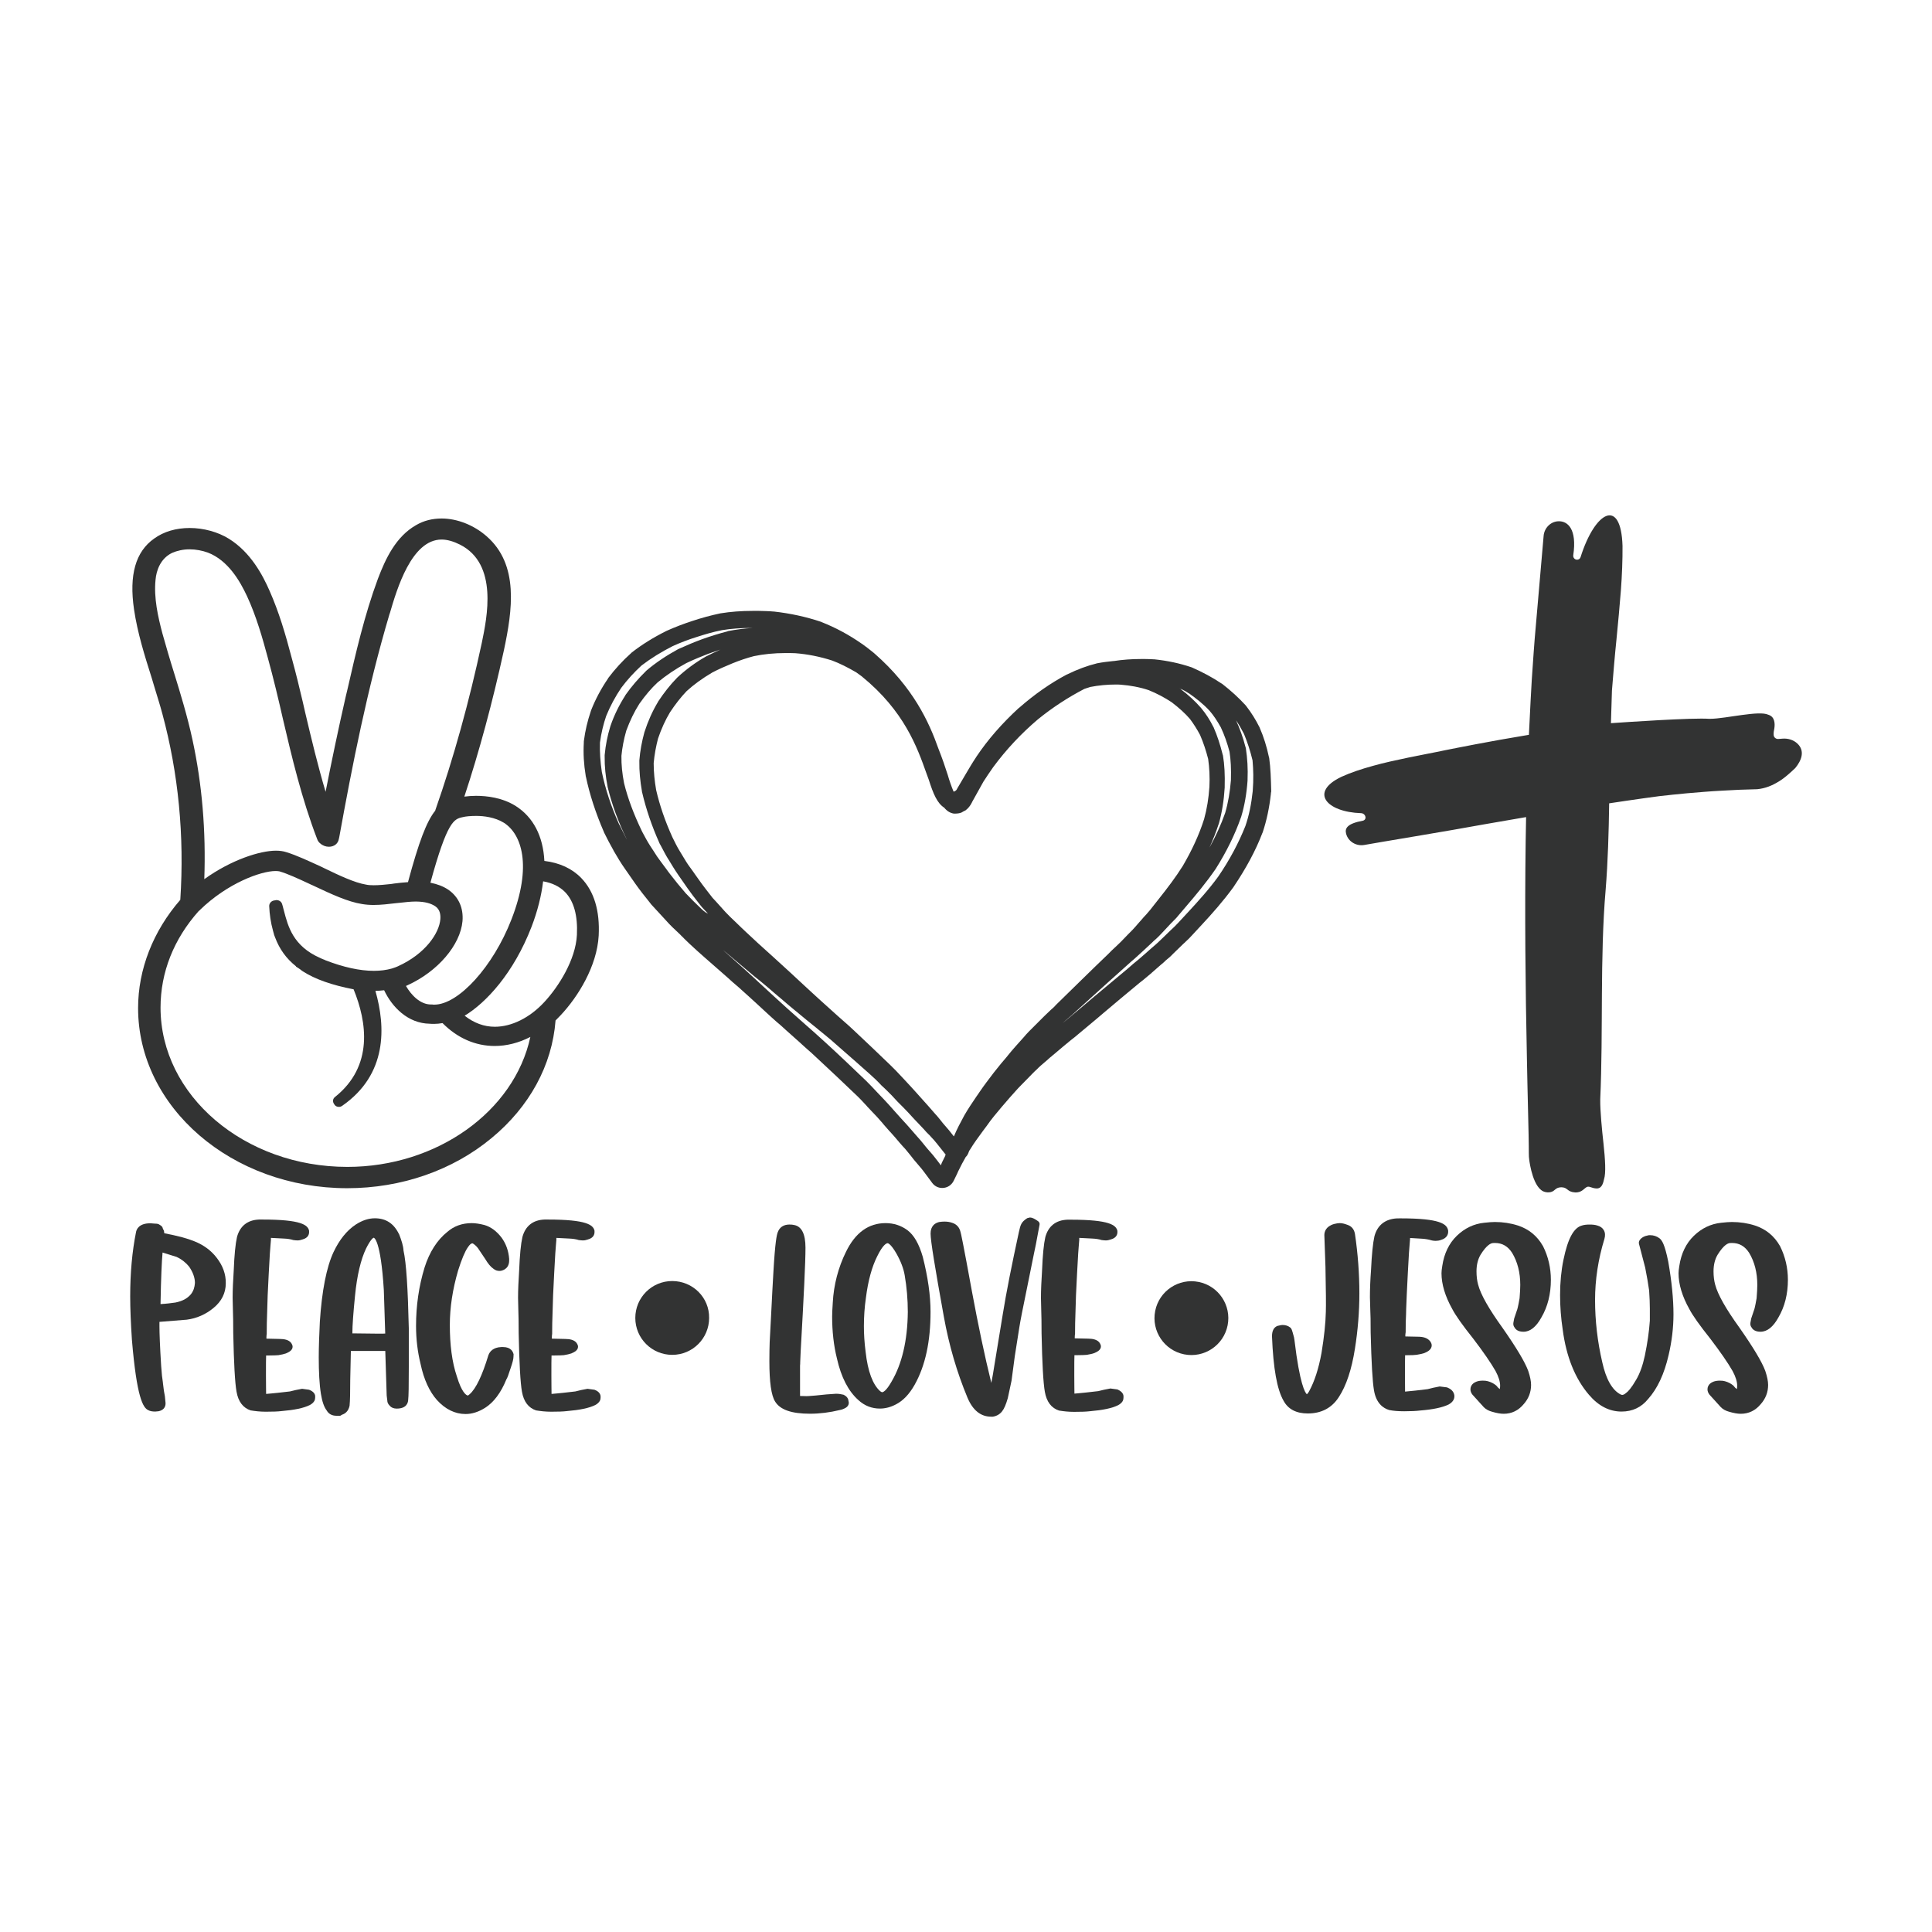
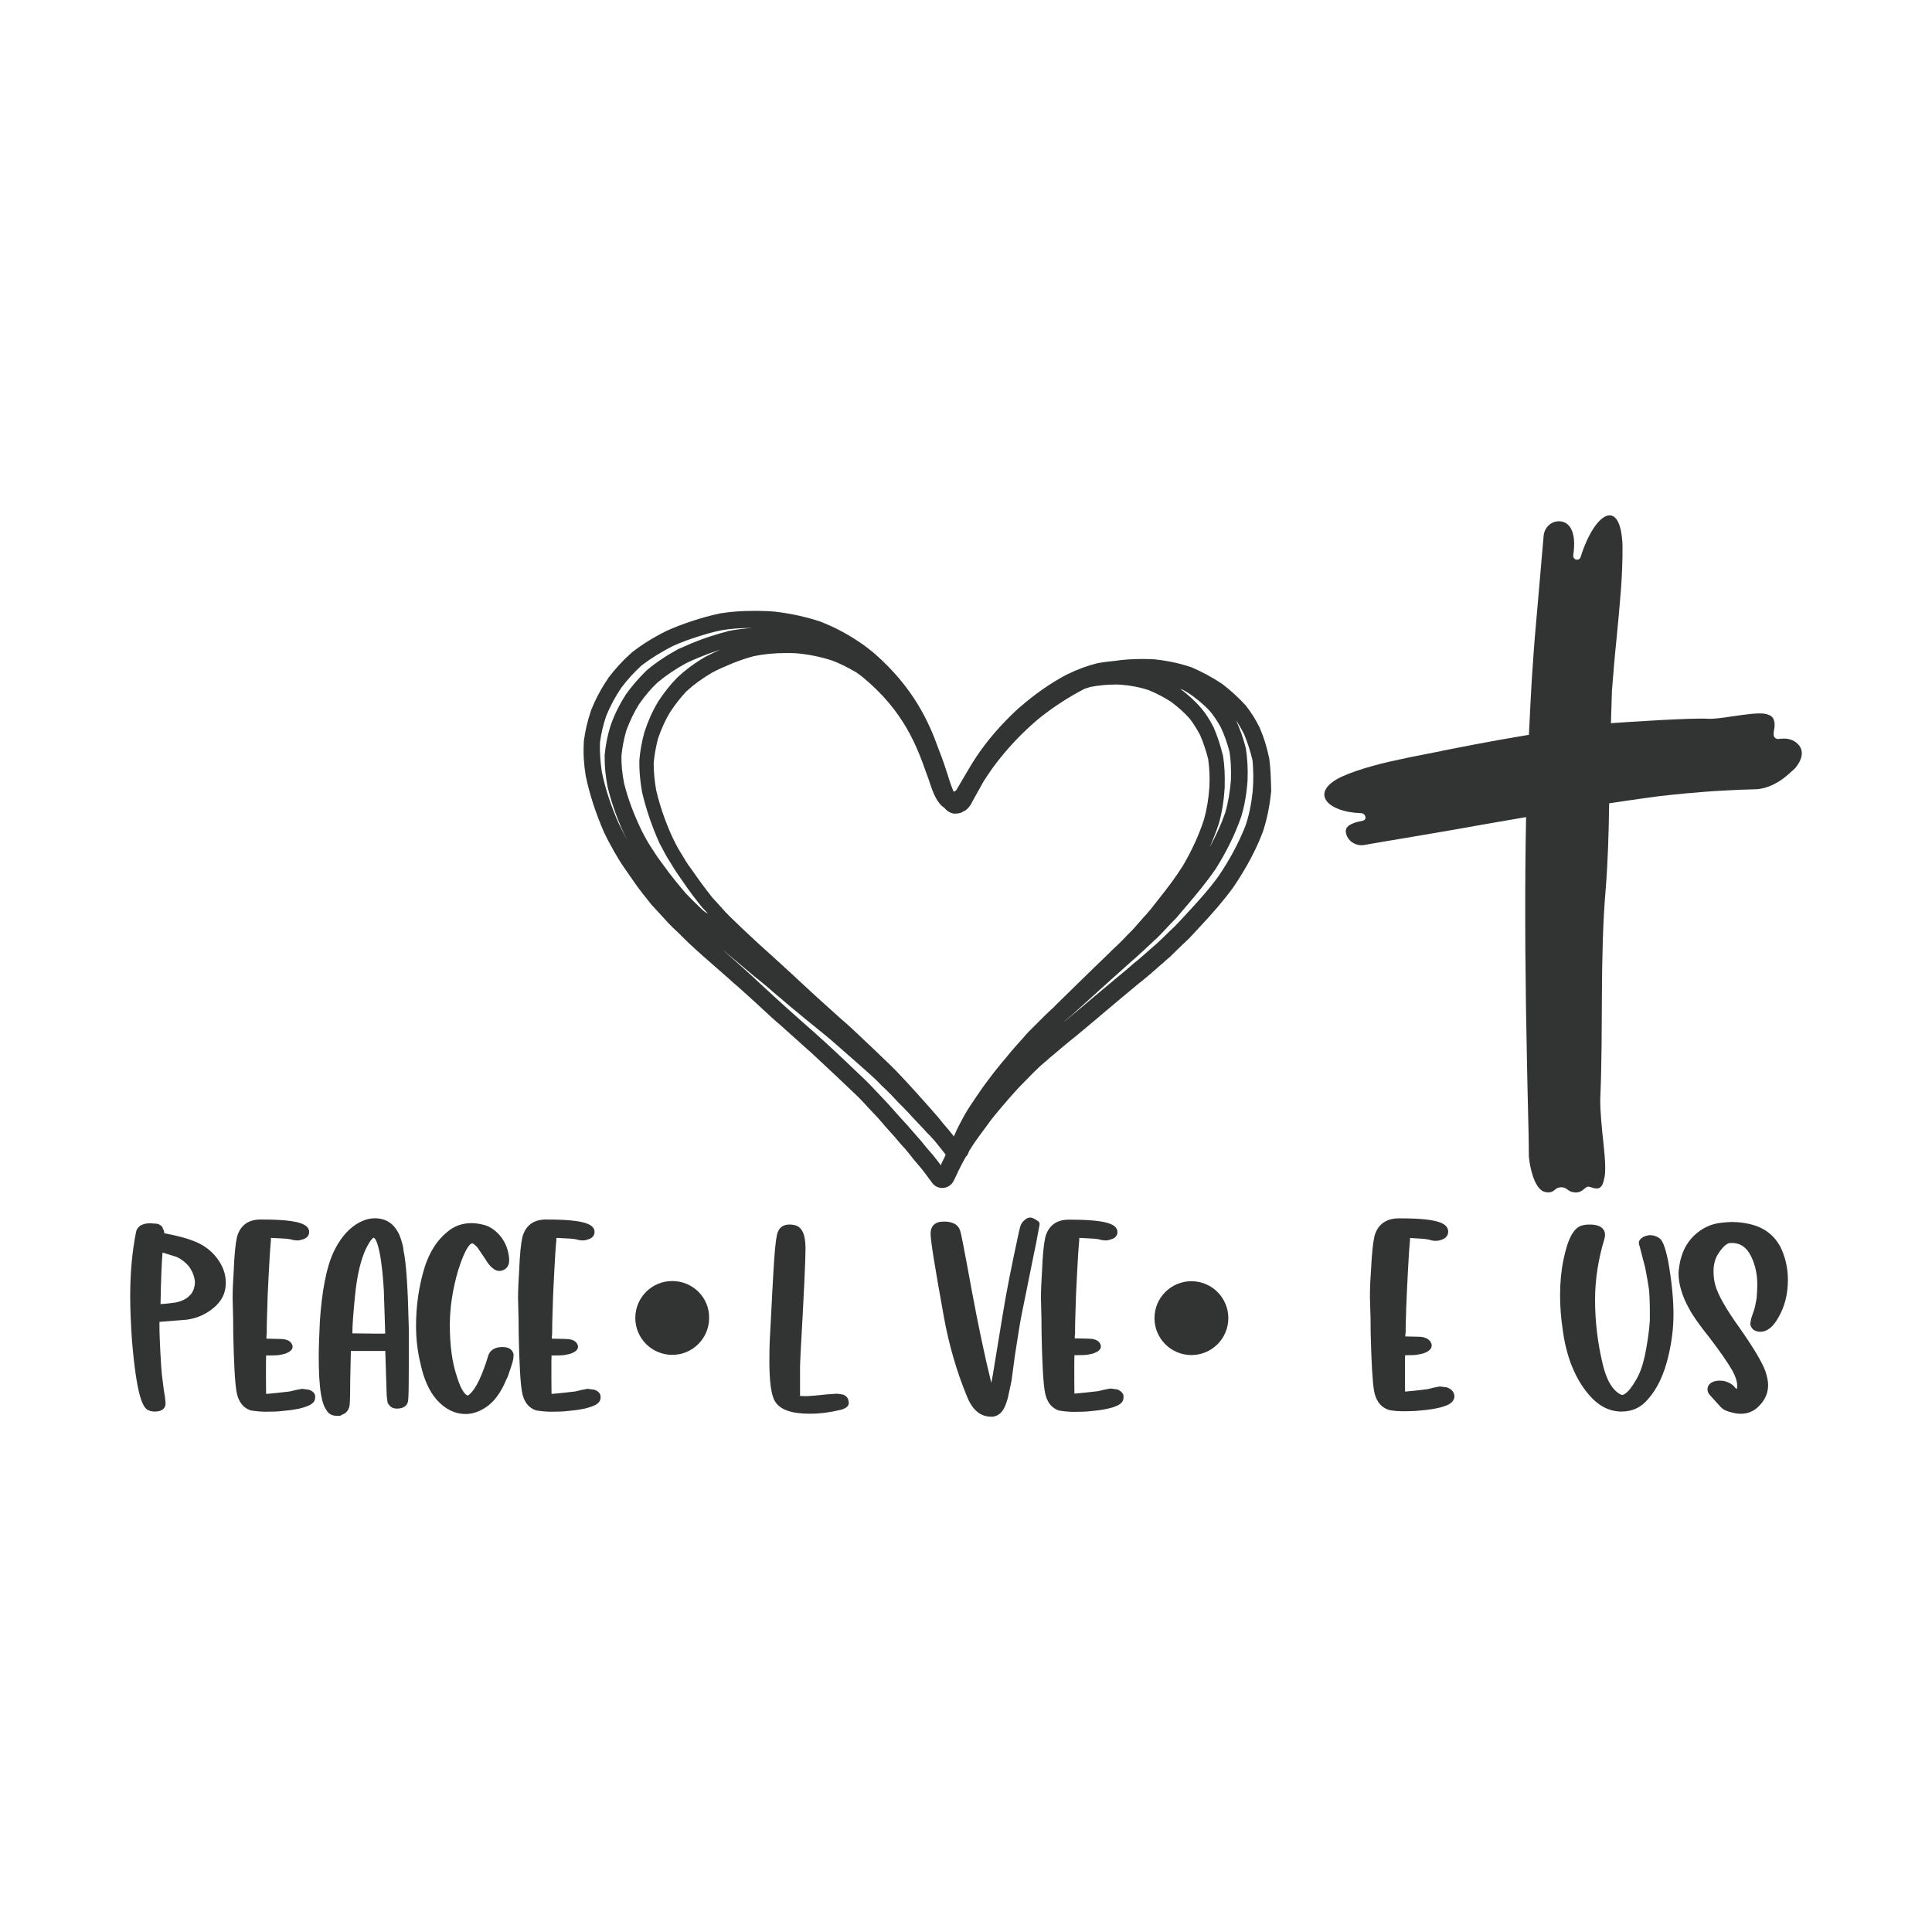
<svg xmlns="http://www.w3.org/2000/svg" version="1.1" id="Layer_1" x="0px" y="0px" viewBox="0 0 1133.86 1133.86" style="enable-background:new 0 0 1133.86 1133.86;" xml:space="preserve">
  <style type="text/css">
	.st0{fill:#323333;}
	.st1{fill:#505050;}
	.st2{fill:#CC698B;}
	.st3{fill:#3C8F87;}
	.st4{fill:#333232;}
	.st5{fill-rule:evenodd;clip-rule:evenodd;fill:#333333;}
	.st6{fill:#333333;}
</style>
  <g>
    <g>
      <path class="st0" d="M394.51,751.82c-11.97,0-21.66,9.69-21.66,21.66s9.69,21.66,21.66,21.66c11.97,0,21.66-9.69,21.66-21.66    C416.35,761.51,406.57,751.82,394.51,751.82z" />
      <ellipse transform="matrix(0.196 -0.981 0.981 0.196 -196.433 1307.37)" class="st0" cx="698.64" cy="773.41" rx="21.66" ry="21.66" />
      <path class="st0" d="M114.14,728.52c-3.93-1.64-9.69-3.2-17.73-4.75l-0.18-1.46l-0.64-1.19c-0.09-0.64-0.37-1.1-0.82-1.55    l-0.18-0.18l-1.28-0.82l-0.18-0.09c-0.64-0.27-1.28-0.37-2.47-0.37l-2.28-0.18h-0.18c-6.58,0-8.13,3.47-8.41,5.39    c-2.19,10.97-3.38,23.49-3.38,37.56c0,7.13,0.37,15.72,1.01,25.41c2.83,33.81,6.49,39.94,9.6,41.31c1.1,0.64,2.56,0.82,4.02,0.82    h0.09l1.92-0.18c2.65-0.55,4.11-2.19,4.11-4.57v-0.27l-0.37-3.75v-0.09c-0.37-1.74-0.82-4.48-1.19-8.04v-0.18    c-0.37-2.1-0.73-5.3-1.01-9.6c-0.73-11.61-1.01-19.47-1.01-23.21c0-1.1,0-2.1,0-2.74l15.99-1.28c5.76-0.73,11.24-3.11,15.81-6.95    c4.66-3.84,7.13-8.68,7.13-14.44c0.09-5.3-1.74-10.33-5.3-14.9C124.01,734,119.62,730.71,114.14,728.52z M112.03,759.59    c-2.19,2.56-5.03,4.02-9.05,4.84c-2.56,0.37-5.39,0.73-8.77,0.91c0.27-15.26,0.73-25.31,1.19-30.25l8.22,2.56    c3.11,1.46,5.57,3.47,7.4,5.76c2.19,3.2,3.38,6.49,3.38,9.5C114.23,755.48,113.59,757.58,112.03,759.59z" />
      <path class="st0" d="M181.58,815.7l-0.27-0.09l-4.02-0.55l-3.75,0.73l-3.38,0.82l-7.22,0.82c-3.02,0.27-5.21,0.55-6.76,0.64    c0-1.64-0.09-4.75-0.09-10.51c0-6.76,0-10.24,0.09-12.06c0.55,0,1.1,0,1.92,0c2.47,0,4.11-0.09,5.3-0.18    c1.83-0.27,3.2-0.64,4.39-1.01c1.92-0.82,3.93-1.92,3.93-3.93c0-1.28-0.91-2.28-1.19-2.65c-1.28-1.28-3.38-1.92-6.31-1.92    l-7.86-0.18v-0.55c0-0.91,0.09-1.74,0.18-2.28v-0.27v-0.18c0-4.39,0.09-7.68,0.18-9.96c0-1.1,0.09-4.02,0.37-12.15l0.64-12.98    l0.64-11.42c0.27-4.11,0.55-6.85,0.64-8.13v-0.09v-1.1h0.37l7.22,0.37c2.1,0.09,4.02,0.37,5.67,0.91h0.09h0.09    c0.73,0.09,1.46,0.18,2.1,0.18c1.01,0,1.92-0.18,2.92-0.55c3.47-0.91,3.93-3.11,3.93-4.3v-0.64v-0.18    c-0.73-3.38-4.57-6.58-27.23-6.58c-0.73,0-1.28,0-2.19,0c-6.76,0.27-11.15,3.84-12.89,10.24c-0.91,4.02-1.55,10.51-1.92,19.74    c-0.37,5.76-0.64,11.15-0.64,15.99l0.18,7.68c0.09,2.1,0.18,6.58,0.18,13.07c0.37,17.91,1.01,29.15,1.92,34.27    c1.01,5.85,3.84,9.6,8.41,11.06h0.09h0.09c2.28,0.37,5.21,0.73,8.59,0.73c3.84,0,6.95-0.09,9.23-0.37    c7.59-0.64,12.98-1.74,16.63-3.56c2.65-1.46,3.11-3.11,3.11-4.3v-0.37C185.14,818.62,184.41,816.8,181.58,815.7z" />
      <path class="st0" d="M234.22,724.31l-0.09-0.09c-3.02-6.21-7.68-9.23-14.16-9.23c-3.56,0-7.31,1.19-11.15,3.66    c-5.39,3.56-9.69,9.05-13.07,16.18c-4.11,8.77-6.85,22.66-8.04,40.94c-0.37,7.77-0.64,14.8-0.64,20.84    c0,8.5,0.37,15.81,1.28,21.48c0.73,4.48,1.83,7.68,3.38,9.69c1.19,2.1,3.2,3.11,5.67,3.11h1.74h0.55l1.1-0.64    c1.64-0.55,3.66-1.83,4.39-5.3v-0.18c0.27-2.74,0.37-7.59,0.37-14.9l0.37-17.09v0.09h20.2l0.82,26.14l0.37,3.02    c0,0.82,0.27,1.83,1.46,3.02c0.82,1.01,2.28,1.64,4.02,1.64c5.85,0,6.67-3.47,6.76-5.03c0.27-2.19,0.37-8.41,0.37-19.28V779.6    c-0.55-23.39-1.46-38.38-3.11-45.69C236.69,731.26,235.68,728.06,234.22,724.31z M222.52,782.71c-3.56,0-8.77-0.09-15.72-0.18    c0-4.57,0.55-11.97,1.55-22.02c1.19-12.25,3.47-21.48,6.49-27.78c2.47-4.93,3.93-6.21,4.48-6.31c0.09,0,0.09,0,0.09,0    s4.02,0.82,5.85,30.71l0.82,25.5C225.35,782.71,224.26,782.71,222.52,782.71z" />
      <path class="st0" d="M295.26,790.57h-1.1c-4.75,0.18-6.67,2.65-7.4,4.48l-0.09,0.18c-3.66,12.06-7.31,19.74-11.06,23.03    c-0.55,0.55-0.91,0.73-1.19,0.73c-0.91-0.27-3.47-1.83-6.31-11.24c-2.83-8.32-4.11-18.55-4.11-30.16    c0-10.33,1.65-20.93,4.84-31.89c2.1-6.67,4.02-11.24,5.76-13.71c1.1-1.64,1.92-2.28,2.56-2.28h0.27c1.01,0.64,2.1,1.55,3.02,2.74    l4.3,6.4c1.64,2.74,3.2,4.66,4.84,5.76c1.1,0.91,2.28,1.28,3.56,1.28c0.91,0,1.92-0.27,3.02-0.91c1.19-0.73,2.65-2.19,2.65-5.21    v-0.91v-0.09c-0.37-4.66-1.83-8.77-4.39-12.34c-2.92-3.84-6.31-6.4-10.14-7.49c-2.83-0.73-5.3-1.1-7.49-1.1    c-5.57,0-10.42,1.74-14.35,5.21c-5.85,4.66-10.42,11.79-13.25,20.74c-3.38,10.97-5.03,22.57-5.03,34.36    c0,7.77,0.91,15.26,2.65,22.3c1.92,9.14,5.21,16.27,9.69,21.29c4.84,5.3,10.51,8.13,16.72,8.13c3.75,0,7.59-1.19,11.51-3.66    c5.03-3.2,9.23-8.77,12.43-16.63c0.55-0.82,1.19-2.47,2.56-6.76c1.1-3.2,1.64-5.3,1.64-6.76v-0.73l0.09-0.27    C301.11,793.22,299.83,790.57,295.26,790.57z" />
      <path class="st0" d="M349.09,815.7l-0.27-0.09l-4.02-0.55l-3.75,0.73l-3.38,0.82l-7.22,0.82c-3.02,0.27-5.21,0.55-6.76,0.64    c0-1.64-0.09-4.75-0.09-10.51c0-6.58,0-10.24,0.09-12.06c0.55,0,1.1,0,1.92,0c2.47,0,4.11-0.09,5.3-0.18    c1.83-0.27,3.2-0.64,4.39-1.01c1.92-0.82,3.93-1.92,3.93-3.93c0-1.28-0.91-2.28-1.19-2.65c-1.28-1.28-3.38-1.92-6.31-1.92    l-7.86-0.18v-0.55c0-0.91,0.09-1.74,0.18-2.28v-0.27v-0.18c0-4.39,0.09-7.68,0.18-9.96c0-1.1,0.09-4.02,0.37-12.15l0.64-12.98    l0.64-11.42c0.27-4.11,0.55-6.85,0.64-8.13v-0.09v-1.1h0.37l7.22,0.37c2.1,0.09,4.02,0.37,5.67,0.91h0.09h0.09    c0.73,0.09,1.46,0.18,2.1,0.18c1.01,0,1.92-0.18,2.92-0.55c3.47-0.91,3.93-3.11,3.93-4.3v-0.64v-0.18    c-0.73-3.38-4.57-6.58-27.23-6.58c-0.73,0-1.28,0-2.19,0c-6.76,0.27-11.15,3.84-12.89,10.24c-0.91,4.02-1.55,10.51-1.92,19.74    c-0.37,5.76-0.64,11.15-0.64,15.99l0.18,7.68c0.09,2.19,0.18,6.58,0.18,13.07c0.37,17.91,1.01,29.15,1.92,34.27    c1.01,5.85,3.84,9.6,8.41,11.06h0.09h0.09c2.28,0.37,5.21,0.73,8.59,0.73c3.84,0,6.95-0.09,9.23-0.37    c7.59-0.64,12.98-1.74,16.63-3.56c2.65-1.46,3.11-3.11,3.11-4.3v-0.37C352.56,818.62,351.92,816.8,349.09,815.7z" />
      <path class="st0" d="M495.4,818.72l-0.18-0.09l-0.18-0.09c-1.28-0.27-2.65-0.55-3.75-0.55h-0.91l-5.3,0.37l-6.31,0.64    c-4.02,0.37-5.21,0.37-5.48,0.37l-3.75-0.09v-17.91c0.09-0.55,0.09-1.1,0.09-1.83c0.09-1.28,0.18-3.47,0.27-6.31    c1.83-32.35,2.83-52.27,2.83-60.96c0-8.13-2.28-12.52-6.67-13.34c-0.73-0.18-1.64-0.27-2.74-0.27c-3.38,0-5.76,1.55-6.85,4.48    c-0.64,1.64-1.55,5.76-2.56,23.3l-0.64,11.42c-0.55,10.33-1.01,20.38-1.55,29.79c-0.09,2.65-0.18,6.4-0.18,11.15    c0,12.34,1.1,20.2,3.38,23.76c2.92,4.75,9.5,7.13,20.47,7.13c5.67,0,11.61-0.73,17.55-2.19c1.1-0.18,2.28-0.64,3.38-1.28    c1.55-0.91,2.19-2.47,1.64-4.02C497.87,820.73,496.86,819.45,495.4,818.72z" />
-       <path class="st0" d="M532.51,721.94c-3.75-2.74-8.04-4.11-12.79-4.11c-9.96,0-17.73,5.57-23.21,16.82    c-4.57,9.23-7.22,19.47-7.77,29.88c-0.27,3.75-0.37,6.58-0.37,8.22c0,8.59,0.91,16.91,2.83,24.58    c2.47,10.97,6.67,19.1,12.52,24.31c3.75,3.47,8.04,5.03,12.7,5.03c3.11,0,6.31-0.82,9.41-2.47c4.11-2.1,7.77-5.85,10.97-11.51    c6.31-11.24,9.32-25.5,9.32-42.77c0-9.6-1.55-20.47-4.57-32.35C539.36,730.07,536.43,724.86,532.51,721.94z M523.28,810.76    c-3.2,5.67-5.03,6.31-5.57,6.31c0,0-0.37,0-1.19-0.64c-4.3-3.84-7.22-11.51-8.5-23.03c-0.73-5.57-1.01-10.69-1.01-15.08    c0-5.48,0.37-11.15,1.19-16.72c1.28-10.14,3.56-18.19,6.58-24.22c3.38-6.95,5.48-7.77,6.21-7.77c0,0,1.64,0.09,5.03,5.94    c2.65,4.66,4.3,9.05,4.93,12.89c1.19,6.85,1.83,14.16,1.83,21.57C532.6,786.82,529.31,800.53,523.28,810.76z" />
      <path class="st0" d="M609.27,716.73c-1.92-1.37-3.47-2.19-4.66-2.19h-0.27l-1.46,0.37l-0.27,0.18c-1.46,0.91-2.65,2.1-3.2,3.2    c-0.55,1.01-1.01,2.65-1.46,4.84c-4.11,19.01-7.4,35.37-9.5,48.53l-5.39,32.81c-0.37,2.74-0.91,4.93-1.28,7.13    c-4.02-16.27-7.77-34.36-11.33-53.46c-5.39-29.52-6.49-34.36-6.76-35.18c-0.64-2.65-2.28-4.48-4.84-5.3    c-1.55-0.55-3.02-0.73-4.57-0.73c-1.01,0-1.83,0.09-2.56,0.18c-0.55,0-0.82,0.18-1.19,0.27c-1.74,0.55-4.39,2.1-4.39,6.58    c0,4.39,2.65,20.29,7.77,48.71c3.02,16.82,7.68,32.72,13.89,47.61c3.11,7.4,7.77,11.15,13.89,11.15c0.18,0,0.55,0,0.82,0h0.09    h0.09c2.28-0.37,4.11-1.46,5.39-3.11c1.19-1.46,2.28-3.93,3.38-7.77c0.37-1.74,1.1-4.93,2.19-10.24l1.92-14.44l2.65-16.82    c0.55-3.66,2.19-11.88,4.75-24.31c4.02-20.2,4.84-23.67,4.93-24.22l2.19-11.7C610.28,718.01,609.91,717.18,609.27,716.73z" />
      <path class="st0" d="M655.97,815.52l-0.27-0.09l-4.02-0.55l-3.75,0.73l-3.38,0.82l-7.22,0.82c-3.02,0.27-5.21,0.55-6.76,0.64    c0-1.64-0.09-4.75-0.09-10.51c0-6.76,0-10.24,0.09-12.06c0.55,0,1.1,0,1.92,0c2.47,0,4.11-0.09,5.3-0.18    c1.83-0.27,3.2-0.64,4.39-1.01c1.92-0.82,3.93-1.92,3.93-3.93c0-1.28-0.91-2.28-1.19-2.65c-1.28-1.28-3.38-1.92-6.31-1.92    l-7.86-0.18v-0.46c0-0.91,0.09-1.74,0.18-2.28v-0.18v-0.18c0-4.39,0.09-7.68,0.18-9.96c0-1.1,0.09-4.02,0.37-12.15l0.64-12.98    l0.64-11.42c0.27-4.11,0.55-6.85,0.64-8.13v-0.09v-1.1h0.37l7.22,0.37c2.1,0.09,4.02,0.37,5.67,0.91h0.09h0.09    c0.73,0.09,1.46,0.18,2.1,0.18c1.01,0,1.92-0.18,2.92-0.55c3.47-0.91,3.93-3.11,3.93-4.3v-0.64v-0.09    c-0.73-3.38-4.57-6.58-27.23-6.58c-0.73,0-1.28,0-2.19,0c-6.76,0.27-11.15,3.84-12.89,10.24c-0.91,4.02-1.55,10.51-1.92,19.74    c-0.37,5.76-0.64,11.15-0.64,15.99l0.18,7.68c0.09,2.1,0.18,6.58,0.18,13.07c0.37,17.91,1.01,29.15,1.92,34.27    c1.01,5.85,3.84,9.6,8.41,11.06h0.09h0.09c2.28,0.37,5.21,0.73,8.59,0.73c3.84,0,6.95-0.09,9.23-0.37    c7.59-0.64,12.98-1.74,16.63-3.56c2.65-1.46,3.11-3.11,3.11-4.3v-0.37C659.53,818.53,658.8,816.8,655.97,815.52z" />
-       <path class="st0" d="M795.15,723.94c-0.47-2.55-2.01-4.35-4.36-5.1c-1.74-0.68-3.23-1.01-4.57-1.01c-0.82,0-1.85,0.16-3.25,0.51    l-0.11,0.03c-4.89,1.44-5.62,4.69-5.62,6.5l0.65,18.55c0.28,13.77,0.36,22.69,0.22,26.55c-0.14,6.58-1,14.7-2.54,24.08    c-1.66,9.13-4.09,16.66-7.24,22.41c-0.66,1.22-1.15,1.65-1.36,1.8c-0.98-0.85-4.15-5.6-7.27-31.78l-0.25-1.54l-0.03-0.12    c-1.21-4.59-1.41-4.94-1.98-5.52l-0.12-0.12l-0.13-0.11c-1.21-0.97-2.73-1.46-4.5-1.46c-0.48,0-1.09,0.08-2.81,0.51l-0.29,0.07    l-0.27,0.14c-1.86,0.93-2.8,2.91-2.8,5.89l0,0.11c0.74,18.8,2.96,31.16,6.8,37.78c2.66,4.93,7.44,7.43,14.22,7.43    c7.98,0,14.11-3.25,18.2-9.62c4.35-6.61,7.53-16.16,9.45-28.38c1.73-10.85,2.61-21.77,2.61-32.47c0-11.55-0.88-23.33-2.61-35.02    L795.15,723.94z" />
      <path class="st0" d="M849.49,814.35l-0.33-0.13l-4.24-0.53l-3.73,0.75l-3.33,0.83l-7.13,0.84c-2.92,0.33-4.85,0.51-6.12,0.6    c-0.04-1.73-0.07-4.72-0.07-9.91c0-6.11,0.04-9.53,0.09-11.44c0.41-0.01,0.89-0.01,1.47-0.01c2.46,0,4.21-0.08,5.39-0.25    c1.89-0.31,3.3-0.63,4.3-0.96l0.09-0.03l0.09-0.04c1.28-0.53,4.27-1.78,4.27-4.47c0-1.56-1.09-2.66-1.45-3.01    c-1.41-1.41-3.59-2.09-6.61-2.09c0,0-7.43-0.16-7.43-0.16v0c0-1.13,0.09-1.79,0.16-2.15l0.05-0.27v-0.27    c0-4.37,0.07-7.64,0.21-9.71l0.01-0.09v-0.09c0-1.08,0.07-4.06,0.43-12.12l0.64-12.88l0.64-11.36c0.28-4.1,0.5-6.81,0.63-8.06    l0.02-0.15v-0.63l6.98,0.42c2.06,0.13,3.95,0.45,5.6,0.96l0.13,0.04l0.13,0.03c0.75,0.15,1.48,0.23,2.19,0.23    c1.07,0,2.1-0.17,3.06-0.52c3.85-1.1,4.27-3.69,4.27-4.76v-0.73l-0.06-0.29c-0.78-3.58-4.67-6.9-27.68-6.9    c-0.69,0-1.4,0-2.12,0.01l-0.12,0c-6.93,0.35-11.52,3.95-13.26,10.41l-0.03,0.12c-0.9,4.06-1.56,10.55-1.99,19.74    c-0.43,5.77-0.65,11.12-0.65,15.98l0.22,7.63c0.14,2.12,0.21,6.47,0.21,13c0.44,17.94,1.08,29.11,1.97,34.15    c1.3,7.6,5.49,10.4,8.78,11.4l0.13,0.04l0.13,0.03c2.35,0.47,5.2,0.7,8.71,0.7c3.86,0,6.91-0.15,9.31-0.44    c7.54-0.61,12.97-1.74,16.6-3.48l0.15-0.07c2.77-1.53,3.35-3.44,3.35-4.76v-0.41l-0.03-0.19    C853.34,817.47,852.47,815.55,849.49,814.35z" />
-       <path class="st0" d="M905.51,731.25c-3.35-5.89-8.28-9.93-14.66-12.01c-4.27-1.37-8.82-2.07-13.52-2.07    c-1.55,0-3.61,0.15-6.31,0.45c-6.04,0.63-11.43,3.2-16.02,7.63c-4.58,4.43-7.46,10.38-8.54,17.64c-0.32,1.87-0.47,3.29-0.47,4.33    c0,6.47,2.14,13.58,6.33,21.04c1.96,3.77,5.99,9.47,12.3,17.39c5.91,7.74,10.33,14.15,13.1,18.99c1.78,3.31,2.68,6.2,2.68,8.59    c0,0.7-0.06,1.37-0.19,2.01c-0.6-0.38-1.19-0.96-1.76-1.72l-0.18-0.24l-0.23-0.2c-1.3-1.11-2.94-1.94-4.87-2.48    c-0.72-0.22-1.65-0.33-2.93-0.33c-1.51,0-2.76,0.21-3.76,0.6c-3.16,1.18-3.5,3.54-3.5,4.5c0,0.9,0.28,2.26,1.61,3.61l6.19,6.83    l0.09,0.1c1.2,1.2,2.84,2.09,4.82,2.62c2.71,0.8,4.93,1.19,6.8,1.19c4.7,0,8.65-1.91,11.76-5.69c2.86-3.22,4.31-7,4.31-11.24    c0-2.17-0.54-4.85-1.65-8.18l-0.03-0.09c-1.96-5.28-6.92-13.57-15.18-25.38c-7.93-10.99-12.71-19.44-14.2-25.15    c-0.65-2.32-0.97-4.97-0.97-7.86c0-3.78,0.81-7.08,2.38-9.73c3.64-5.86,6.11-6.82,7.33-6.88c0.38-0.03,0.76-0.04,1.13-0.04    c4.28,0,7.59,1.92,10.08,5.82c3.17,5.27,4.77,11.6,4.77,18.8c0,1.89-0.14,4.52-0.41,7.82c-0.91,5.26-1.37,6.65-1.52,7.01    l-0.05,0.11l-1.6,4.78l-0.03,0.17c-0.48,2.41-0.48,2.62-0.48,2.91c0,0.85,0.26,1.54,0.67,2.06c0.64,1.23,2.07,2.62,5.3,2.62    c3.93,0,7.49-2.87,10.54-8.45c3.67-6.27,5.54-13.69,5.54-22.03c0-6.99-1.54-13.62-4.59-19.72L905.51,731.25z" />
      <path class="st0" d="M973.95,726.75c-1.63-1.22-3.48-1.84-5.51-1.84h-0.66l-0.23,0.04c-2.49,0.42-4.27,1.4-5.27,2.91    c-0.43,0.65-0.57,1.46-0.37,2.21l1.07,4.08l2.56,9.81c0.97,4.89,1.75,9.41,2.31,13.43c0.28,4.19,0.42,7.79,0.42,10.69v7    c-0.42,6.27-1.42,13.2-2.95,20.59c-1.22,5.7-2.92,10.41-5.06,14.04c-2.94,5.07-4.81,7-5.86,7.72l-0.14,0.1l-0.12,0.11    c-0.74,0.66-1.44,0.99-2.15,1.02c-0.1-0.02-0.34-0.08-0.79-0.23c-4.98-2.52-8.63-8.88-10.85-18.94    c-2.81-12.06-4.23-24.36-4.23-36.58c0-11.86,1.84-23.89,5.48-35.78c0.59-2,0.47-3.74-0.35-5.17c-0.78-1.35-2.08-2.28-3.88-2.75    c-1.14-0.36-2.58-0.54-4.42-0.54c-1.82,0-3.27,0.17-4.4,0.53c-4.92,1.23-8.41,7.64-10.97,20.14c-1.32,6.32-1.99,13.31-1.99,20.77    c0,6.71,0.52,13.5,1.53,20.13c2.07,15.95,7.27,28.88,15.47,38.41c5.54,6.49,11.95,9.78,19.07,9.78c6.41,0,11.67-2.5,15.64-7.42    c5.42-6.05,9.45-14.69,11.97-25.66c1.9-8.06,2.87-16.16,2.87-24.07c0-8.85-1.03-19.21-3.07-30.87    C977.01,730.31,975.41,727.89,973.95,726.75z" />
      <path class="st0" d="M1044.7,731.38l-0.07-0.13c-3.35-5.89-8.28-9.93-14.66-12.01c-4.27-1.37-8.82-2.07-13.52-2.07    c-1.55,0-3.61,0.15-6.31,0.45c-6.04,0.63-11.43,3.2-16.02,7.63c-4.58,4.43-7.46,10.38-8.54,17.64c-0.32,1.87-0.47,3.29-0.47,4.33    c0,6.47,2.14,13.58,6.33,21.04c1.96,3.77,5.99,9.47,12.3,17.39c5.91,7.74,10.33,14.15,13.1,18.99c1.78,3.31,2.68,6.2,2.68,8.59    c0,0.7-0.06,1.37-0.19,2.01c-0.6-0.38-1.19-0.96-1.76-1.72l-0.18-0.24l-0.23-0.2c-1.3-1.11-2.94-1.94-4.87-2.48    c-0.72-0.22-1.65-0.33-2.93-0.33c-1.51,0-2.76,0.21-3.76,0.6c-3.16,1.18-3.5,3.54-3.5,4.5c0,0.9,0.28,2.26,1.61,3.61l6.19,6.83    l0.09,0.1c1.2,1.2,2.84,2.09,4.82,2.62c2.71,0.8,4.93,1.19,6.8,1.19c4.7,0,8.65-1.91,11.76-5.69c2.86-3.22,4.31-7,4.31-11.24    c0-2.17-0.54-4.85-1.65-8.18l-0.03-0.09c-1.96-5.28-6.92-13.57-15.18-25.38c-7.93-10.99-12.71-19.44-14.2-25.15    c-0.65-2.32-0.98-4.97-0.98-7.86c0-3.78,0.81-7.08,2.38-9.73c3.64-5.86,6.11-6.82,7.33-6.88c0.38-0.03,0.76-0.04,1.13-0.04    c4.28,0,7.59,1.92,10.08,5.82c3.17,5.28,4.77,11.6,4.77,18.8c0,1.88-0.14,4.52-0.41,7.82c-0.91,5.26-1.36,6.65-1.52,7.01    l-0.05,0.1l-1.6,4.78l-0.03,0.17c-0.48,2.41-0.48,2.62-0.48,2.91c0,0.85,0.26,1.54,0.67,2.06c0.64,1.23,2.07,2.62,5.3,2.62    c3.93,0,7.49-2.87,10.54-8.45c3.67-6.27,5.54-13.68,5.54-22.03C1049.29,744.11,1047.74,737.47,1044.7,731.38z" />
    </g>
    <g>
-       <path class="st0" d="M319.48,505.26c-0.73-14.62-6.58-25.68-16.72-32.17c-7.95-5.03-17.09-6.03-23.4-6.03    c-2.38,0-4.66,0.18-6.85,0.46c8.77-26.5,16.54-55.38,23.21-85.81c5.03-23.67,8.96-50.35-10.14-66.99    c-7.4-6.49-17.18-10.42-26.41-10.42c-5.48,0-10.51,1.28-14.9,3.84c-11.97,6.76-18,19.74-22.48,31.53    c-7.86,21.2-12.98,43.5-17.91,65.07l-1.01,4.2c-4.3,18.83-8.22,37.65-11.79,55.75c-4.48-15.08-8.22-30.61-11.97-46.52l-1.46-6.4    c-1.92-8.22-4.02-16.82-6.31-25.13c-3.93-14.99-7.68-27.51-13.07-39.75c-4.11-9.41-11.15-22.76-23.94-30.71    c-6.49-4.02-14.9-6.31-23.03-6.31c-7.95,0-15.17,2.1-20.84,6.21c-10.88,7.68-14.8,21.29-11.79,41.67    c2.01,13.62,6.21,27.05,10.33,40.03c0,0,1.19,3.93,1.64,5.48c1.55,5.21,3.29,10.51,4.66,15.72    c9.41,34.82,12.98,71.56,10.51,109.12c-15.99,18.37-24.77,40.85-24.77,63.51c0,58.21,55.01,105.73,122.73,105.73    c31.71,0,61.78-10.42,84.62-29.34c22.3-18.37,35.64-42.77,37.65-69.09c1.1-1.1,2.1-2.1,3.02-3.11    c10.14-10.78,21.29-28.7,22.3-46.7c0.73-14.53-2.65-25.95-10.24-33.81C335.75,509.74,328.44,506.36,319.48,505.26z M279.46,478.85    c4.48,0,10.88,0.73,16.27,4.02c10.33,6.58,16.82,25.04,4.39,56.84c-10.69,27.51-30.98,49.9-45.24,49.9c-0.46,0-0.82,0-1.19-0.09    h-0.18h-0.55c-6.31,0-11.51-5.39-14.71-10.88c0.09,0,1.01-0.46,1.01-0.46c17.64-8.04,30.89-23.49,32.17-37.56    c0.64-7.77-2.28-14.26-8.32-18.46c-3.02-2.01-6.4-3.29-10.51-4.11c9.96-36.37,13.89-37.38,18.92-38.47    C273.24,479.12,276.17,478.85,279.46,478.85z M102.26,395.23c-2.74-8.68-4.93-16.36-6.95-23.49c-2.56-9.69-5.12-20.84-4.02-31.53    c0.46-5.21,2.74-12.34,9.69-15.72c2.92-1.28,6.49-2.1,10.24-2.1c3.75,0,7.49,0.73,10.78,1.92c11.88,4.57,18.83,16.72,22.94,25.5    c5.48,11.79,9.14,24.77,12.15,35.92c3.38,12.25,6.49,25.31,8.86,35.82c5.21,22.3,11.15,47.43,20.2,70.92    c0.37,1.1,1.1,2.01,1.74,2.47c1.37,1.28,3.29,2.01,5.12,2.01c3.11,0,5.39-1.83,5.85-4.57c0.09-0.27,0.18-0.82,0.27-1.19    c7.59-41.86,16.36-86.63,29.43-130.68l0.27-0.73c4.11-14.07,12.7-43.13,30.34-43.13c3.38,0,7.04,1.1,10.88,3.02    c22.39,11.42,15.81,42.59,12.7,57.67c-7.4,34.54-16.54,67.53-27.23,98.06c-0.09,0.18-0.09,0.27-0.09,0.37    c-5.12,6.4-9.6,18.28-15.99,41.95c-2.74,0.18-5.39,0.46-8.22,0.82l-0.55,0.09l-1.19,0.18c-3.38,0.37-6.95,0.73-10.14,0.73    c-1.83,0-3.2-0.09-4.48-0.37c-6.76-1.1-15.99-5.48-24.86-9.78l-0.73-0.37l-0.37-0.18c-7.59-3.47-14.71-6.85-21.02-8.77    c-1.74-0.55-3.66-0.82-5.94-0.82c-9.32,0-26.14,5.3-42.04,16.72c1.01-28.33-1.28-55.75-6.95-81.88    C110.02,420.45,105.73,406.47,102.26,395.23z M203.88,684.83c-60.5,0-109.66-41.95-109.66-93.49c0-20.74,7.77-40.3,22.48-56.75    l0.55-0.37l0.09-0.18c16.18-15.72,35.73-22.85,44.41-22.85c0.82,0,1.64,0.09,2.19,0.18c4.75,1.37,10.88,4.2,17.18,7.13l1.92,0.91    l0.27,0.09l1.37,0.64c9.5,4.48,19.47,9.14,27.78,10.42c2.19,0.37,4.39,0.55,6.76,0.55c4.39,0,8.86-0.55,12.79-1.01l0.82-0.09    l1.83-0.18c3.2-0.37,6.49-0.73,9.32-0.73h0.37c5.03,0.09,8.41,1.01,11.06,2.74c2.92,1.92,3.2,5.21,3.02,7.59    c-0.64,8.22-8.77,20.38-24.95,27.69c-0.82,0.37-1.74,0.73-2.92,1.1l-0.55,0.18c-3.2,0.91-6.76,1.37-10.6,1.37    c-8.22,0-17.91-2.1-28.7-6.31c-0.18-0.18-0.46-0.27-0.82-0.37c-0.27-0.09-0.64-0.27-0.91-0.37c-0.46-0.18-0.82-0.37-1.19-0.55    c-15.72-6.95-18.73-18.37-21.11-27.51c-0.09-0.46-0.27-1.01-0.37-1.37c-0.27-1.01-0.46-1.92-0.73-2.65    c-0.37-1.37-1.65-2.38-3.29-2.38c-0.27,0-0.55,0-0.64,0.09l-0.55,0.09c-1.74,0.18-3.11,1.55-3.11,3.29    c0.18,4.75,0.91,9.78,2.19,14.35c0.18,0.82,0.46,1.55,0.64,2.28v0.09v0.09l0.64,1.64c2.56,6.85,6.58,12.43,12.25,16.91v0.18    l1.83,1.19l0.09,0.09l0.18,0.09c0.27,0.18,0.55,0.37,0.82,0.64c0.37,0.27,0.64,0.46,1.01,0.73c7.4,4.75,17.18,8.13,29.88,10.6    c7.77,19.01,11.88,45.05-10.97,63.24c-1.28,1.01-1.46,2.74-0.46,4.11l0.37,0.55c0.55,0.73,1.46,1.1,2.47,1.1    c0.64,0,1.28-0.18,1.92-0.64c26.59-18.46,25.5-46.42,19.47-67.44c1.55,0,3.2-0.18,5.12-0.37c4.57,9.69,13.8,19.47,26.78,19.65    c0.82,0.09,1.64,0.09,2.56,0.09c1.64,0,3.29-0.18,4.93-0.46c8.68,8.77,19.28,13.43,30.61,13.43c7.04,0,14.16-1.83,20.93-5.3    C301.75,652.48,256.15,684.83,203.88,684.83z M338.58,548.67c-0.73,14.62-10.78,30.43-19.1,39.39    c-8.59,9.32-19.28,14.53-29.06,14.53c-6.31,0-12.25-2.19-17.73-6.49c12.43-7.49,28.7-24.77,39.3-52.27    c3.47-9.05,5.76-18.19,6.76-26.59c5.3,0.91,9.6,3.02,12.79,6.21C336.75,528.74,339.13,537.24,338.58,548.67z" />
      <path class="st0" d="M744.8,444.58l-0.09-0.27c-1.28-6.12-3.11-11.97-5.48-17.36l-0.09-0.27l-0.18-0.27    c-2.01-4.02-4.48-8.04-7.59-12.06l-0.46-0.55c-3.84-4.2-8.32-8.32-13.71-12.52l-0.18-0.09l-0.18-0.09    c-5.3-3.56-11.15-6.67-17.36-9.41l-0.55-0.18c-6.49-2.19-13.62-3.75-21.48-4.57h-0.37c-1.74-0.09-3.38-0.18-5.12-0.18    c-0.73,0-1.46,0-2.19,0c-5.39,0-10.88,0.37-16.08,1.19h-0.27c-3.56,0.37-6.49,0.73-9.23,1.28h-0.27l-0.18,0.09    c-5.57,1.37-11.33,3.47-17.45,6.49l-0.27,0.09c-9.5,5.03-18.92,11.61-27.87,19.47l-0.18,0.09c-9.78,8.96-18.28,18.64-25.04,28.79    l-0.09,0.18c-2.1,3.11-4.02,6.4-5.85,9.5c-0.91,1.55-1.83,3.11-2.74,4.66l-2.47,4.2l-0.18,0.37c-0.18,0.37-0.37,0.55-0.64,0.82    c-0.09,0-0.09,0.09-0.18,0.09c-0.27,0.18-0.73,0.46-1.01,0.55c-0.09-0.09-0.18-0.09-0.18-0.18c-1.19-2.83-2.47-6.49-3.38-9.69    c-1.46-4.57-3.2-9.69-5.48-15.44c-5.48-15.54-14.8-35.92-37.47-55.75l-0.64-0.55c-2.38-1.92-4.48-3.56-6.67-5.12l-0.18-0.09    c-7.59-5.3-15.44-9.5-23.58-12.7l-0.37-0.18c-8.68-2.92-17.91-4.93-27.69-6.03h-0.27c-2.83-0.27-5.76-0.27-8.5-0.37h-0.55    c-1.01,0-2.01,0-2.92,0c-6.76,0-13.07,0.46-19.19,1.46l-0.37,0.09c-5.12,1.1-10.33,2.47-16.08,4.39    c-4.75,1.55-9.69,3.38-14.99,5.76l-0.37,0.18c-7.49,3.75-14.26,7.95-20.2,12.61l-0.37,0.37c-4.93,4.39-9.41,9.32-13.34,14.53    l-0.18,0.37c-4.11,6.03-7.4,12.25-9.87,18.55l-0.18,0.55c-2.01,5.94-3.29,11.51-4.02,17.09c-0.09,0.46-0.09,0.91-0.09,1.46    c-0.37,6.31,0,12.61,1.1,19.28v0.27l0.09,0.18c2.19,10.51,5.76,21.48,10.6,32.63l0.09,0.27c1.74,3.56,3.47,6.85,5.39,10.24    l0.27,0.55c1.92,3.29,4.11,7.04,6.58,10.51l5.85,8.41c2.83,4.02,5.85,7.86,8.68,11.33l0.91,1.19l8.59,9.32    c2.47,2.83,5.21,5.39,7.68,7.68c0.46,0.46,0.91,0.82,1.28,1.28c0.64,0.64,1.28,1.19,1.92,1.92c2.01,2.01,4.11,3.93,6.21,5.85    c0.64,0.64,1.37,1.19,2.01,1.83c1.1,0.91,2.19,2.01,3.29,2.92l14.07,12.34c1.74,1.64,3.56,3.2,5.39,4.75    c0.91,0.73,1.74,1.55,2.56,2.28c2.92,2.56,5.85,5.3,8.77,7.95c1.55,1.37,3.11,2.83,4.66,4.3c2.28,2.1,4.66,4.3,7.04,6.4l2.47,2.1    c1.01,0.91,2.01,1.83,3.02,2.74c2.01,1.83,4.11,3.66,6.03,5.39c0.46,0.46,0.91,0.82,1.46,1.28c0.73,0.64,1.46,1.28,2.19,2.01    c0.91,0.82,1.83,1.64,2.74,2.47c1.64,1.37,3.11,2.74,4.57,4.11c9.23,8.59,16.82,15.72,23.85,22.48c2.28,2.1,4.39,4.39,6.58,6.76    l0.46,0.55c1.01,1.1,2.01,2.19,3.11,3.29c1.74,1.74,3.38,3.56,5.03,5.48c0.55,0.55,1.01,1.19,1.55,1.83    c1.01,1.19,2.1,2.38,3.29,3.75l0.46,0.46c1.83,2.01,3.66,4.11,5.39,6.21c0.18,0.27,0.37,0.46,0.64,0.73    c0.91,1.01,1.83,2.1,2.74,3.02l2.92,3.56c0.46,0.64,1.1,1.37,1.64,2.1l0.37,0.46c0.55,0.64,1.01,1.28,1.55,1.83    c0.46,0.55,1.01,1.19,1.46,1.74c1.19,1.37,2.28,2.65,3.2,3.93l4.75,6.4c1.37,1.83,3.47,2.92,5.85,2.92c2.92,0,5.48-1.64,6.76-4.3    l1.83-3.75c0-0.09,0.09-0.18,0.18-0.37c0.09-0.18,0.18-0.46,0.27-0.64s0.18-0.37,0.37-0.82c1.55-3.2,3.02-5.94,4.39-8.32    c0.73-0.64,1.19-1.46,1.55-2.38l0.46-1.19l0.55-0.82c2.19-3.66,4.84-7.22,7.59-10.97l2.19-2.92c2.56-3.75,5.67-7.4,8.59-10.88    c3.29-3.84,6.58-7.68,9.87-11.24c2.83-2.92,5.67-5.76,8.59-8.77l1.1-1.1l1.19-1.1c1.46-1.55,3.11-2.92,4.84-4.39    c0.73-0.64,1.55-1.28,2.28-2.01c0.55-0.46,1.01-0.91,1.55-1.28c0.64-0.55,1.19-1.1,1.83-1.55c3.56-3.02,6.67-5.67,9.5-7.95    l2.1-1.64l9.96-8.32c2.38-1.92,4.66-3.93,7.04-5.94c6.95-5.85,14.07-11.88,21.2-17.73l2.1-1.64c2.92-2.38,5.67-4.75,8.22-7.04    c1.28-1.1,2.56-2.28,3.93-3.38c0.27-0.27,0.55-0.46,0.73-0.73c0.27-0.18,0.46-0.46,0.73-0.64c1.28-1.01,2.56-2.1,4.02-3.66    l6.03-5.85c0.27-0.18,0.46-0.46,0.73-0.64c0.18-0.18,0.46-0.46,0.64-0.64c1.19-1.1,2.38-2.19,3.56-3.56l5.85-6.31    c6.12-6.58,12.52-13.8,18.46-21.93l0.18-0.27c7.22-10.69,12.98-21.29,16.91-31.62l0.18-0.37c2.38-7.13,3.93-14.53,4.84-22.76    v-0.37l0.18-0.91c-0.18-7.68-0.37-13.8-1.19-19.65L744.8,444.58z M698.19,407.2c3.47,2.47,7.95,5.85,11.79,10.05    c2.19,2.56,4.3,5.67,6.49,9.6c2.1,4.48,3.75,9.14,5.12,14.35c0.73,4.66,1.01,9.96,0.82,16.63c-0.55,6.85-1.64,13.34-3.38,19.28    c-2.47,7.04-5.57,13.71-9.23,20.38c2.01-4.48,3.84-9.05,5.39-13.8l0.18-0.46c1.83-6.58,2.92-13.43,3.38-21.02v-0.37    c0.18-7.04-0.09-12.98-1.01-18.46l-0.18-0.55c-1.46-5.85-3.2-11.15-5.21-15.72l-0.09-0.27l-0.18-0.27    c-2.01-4.02-4.3-7.59-6.95-10.78l-0.46-0.55c-3.29-3.75-7.22-7.4-12.06-11.06C694.53,404.92,696.36,406.01,698.19,407.2z     M692.62,404l-0.37-0.18l-0.09-0.09C692.25,403.82,692.43,403.91,692.62,404z M364.17,485.34c-0.27-0.55-0.55-1.19-0.91-1.74    c-4.66-10.42-7.95-20.47-10.05-30.52c-0.91-6.12-1.28-11.79-1.1-17.27c0.73-5.57,2.01-10.78,3.66-15.63    c2.38-5.85,5.39-11.42,8.86-16.54c3.56-4.75,7.59-9.14,11.88-13.07c5.48-4.2,11.7-8.04,18.37-11.42c4.48-2.01,9.23-3.84,13.98-5.3    c4.48-1.46,9.69-3.02,14.9-4.02c5.48-0.91,11.15-1.28,17.55-1.28c0.09,0,0.27,0,0.37,0c-4.84,0.27-9.6,0.91-14.44,1.83h-0.09    l-0.27,0.18c-4.66,1.19-9.69,2.74-14.8,4.57c-4.48,1.64-9.05,3.56-13.89,5.76l-0.37,0.18c-6.67,3.66-12.89,7.77-18.37,12.43    l-0.37,0.37c-4.48,4.39-8.5,9.05-11.97,13.98l-0.18,0.37c-3.56,5.57-6.49,11.51-8.59,17.64l-0.18,0.55    c-1.64,5.39-2.74,10.78-3.29,16.72v0.73c-0.09,6.03,0.55,11.88,1.74,17.91v0.27l0.09,0.18c2.47,10.14,6.21,20.2,10.97,30.07    l0.09,0.27C366.55,490.18,365.36,487.71,364.17,485.34z M410.6,532.4c-2.74-2.56-5.21-5.12-7.86-7.86l-0.27-0.27    c-3.2-3.66-6.21-7.4-9.05-11.06c-0.82-1.1-1.64-2.1-2.38-3.2c-1.01-1.37-2.1-2.83-3.2-4.3c-1.55-2.01-3.02-4.2-4.3-6.31    c-0.64-1.01-1.28-1.92-1.92-2.92c-1.64-2.56-3.02-5.12-4.48-7.86l-0.46-0.91c-4.75-9.87-8.22-19.1-10.42-28.06    c-1.1-5.57-1.64-10.97-1.55-16.08c0.46-4.75,1.37-9.6,2.83-14.71c2.19-5.94,4.66-11.06,7.68-15.81    c3.56-5.03,7.04-9.14,10.69-12.52c4.93-4.11,10.6-7.95,16.82-11.33c4.57-2.19,9.32-4.11,12.89-5.48c2.56-0.91,4.93-1.74,7.13-2.47    c-2.65,1.19-5.3,2.47-8.04,3.84l-0.37,0.18c-6.12,3.47-11.7,7.59-16.72,12.25l-0.37,0.37c-3.93,4.02-7.59,8.68-10.97,13.8    l-0.18,0.37c-3.29,5.48-5.85,11.33-7.77,17.27l-0.18,0.55c-1.46,5.39-2.47,10.69-2.92,16.36v0.73    c-0.09,5.57,0.46,11.42,1.55,17.64v0.27l0.09,0.18c2.28,9.78,5.67,19.74,10.05,29.52l0.09,0.27l1.01,1.83    c1.46,2.74,2.65,5.12,4.02,7.31l0.37,0.55c1.74,2.92,3.75,6.21,5.85,9.23l5.21,7.49c2.1,3.02,4.3,5.85,6.4,8.5    c0.46,0.55,0.91,1.1,1.28,1.64l0.82,1.01l3.56,3.84C413.79,535.51,412.15,533.95,410.6,532.4z M554.44,678.98    c-0.55,1.1-1.1,2.19-1.64,3.29c-0.27,0.73-0.46,1.19-0.64,1.64c-0.27-0.37-0.46-0.64-0.73-1.01c-0.37-0.46-0.73-1.01-1.1-1.46    c-1.83-2.47-3.66-4.66-5.76-6.95c-0.91-1.01-1.74-2.1-2.56-3.11c-1.19-1.46-2.38-2.92-3.66-4.3c-1.01-1.19-2.1-2.38-3.11-3.56    c-2.01-2.28-4.11-4.75-6.31-7.04c-1.37-1.46-2.74-3.02-4.02-4.48c-2.01-2.28-4.11-4.66-6.21-6.85c-1.28-1.28-2.47-2.65-3.75-3.93    c-2.1-2.28-4.3-4.57-6.58-6.85c-8.86-8.5-16.63-15.9-23.94-22.57c-2.19-2.01-4.48-4.02-6.67-6.03c-1.55-1.37-3.02-2.65-4.57-4.02    c-1.92-1.74-3.93-3.47-5.76-5.12c-1.92-1.74-3.84-3.47-5.76-5.12c-5.12-4.57-10.24-9.41-15.26-13.98    c-1.64-1.55-3.38-3.11-5.03-4.66c-3.11-2.83-6.21-5.67-9.32-8.41c-2.56-2.28-5.12-4.57-7.68-6.85c0.27,0.27,0.64,0.46,0.91,0.73    c1.55,1.28,3.11,2.56,4.57,3.84c2.83,2.38,5.76,4.84,8.68,7.31c2.56,2.19,5.3,4.48,7.68,6.31c2.83,2.28,5.67,4.75,8.41,7.13    c2.47,2.01,4.93,4.2,7.31,6.21c1.28,1.1,2.56,2.19,3.93,3.29l2.38,1.92l0.64,0.55c2.65,2.19,5.48,4.57,8.13,6.67    c1.19,0.91,2.28,1.83,3.47,2.83l1.37,1.1c2.01,1.64,3.84,3.2,5.76,4.75l4.57,4.02c6.58,5.76,12.79,11.15,18.37,16.18    c2.28,2.01,4.57,4.2,6.76,6.58c0.37,0.37,0.73,0.73,1.19,1.1c0.64,0.64,1.19,1.19,1.83,1.74c2.01,1.92,3.93,3.93,6.4,6.67    c0.55,0.55,1.1,1.1,1.64,1.64c0.55,0.55,1.1,1.1,1.64,1.64c2.01,2.1,4.02,4.11,5.67,6.03c0.46,0.46,0.82,0.91,1.28,1.37    c0.64,0.73,1.28,1.37,1.92,2.01c0.46,0.46,1.01,1.01,1.46,1.55c0.46,0.55,1.01,1.1,1.46,1.55l0.27,0.27    c0.46,0.46,0.91,1.01,1.46,1.64c0.27,0.27,0.46,0.55,0.73,0.73c0.46,0.46,0.82,0.91,1.28,1.28l0.73,0.82    c1.37,1.46,2.65,2.83,3.75,4.3l4.66,5.85c0.09,0.09,0.18,0.09,0.18,0.18l0.09,0.09C554.8,678.35,554.62,678.62,554.44,678.98z     M619.32,590.25c-0.82,0.82-1.64,1.64-2.56,2.38c-2.38,2.28-4.84,4.57-7.13,6.95c-0.82,0.82-1.64,1.64-2.47,2.47    c-2.19,2.19-4.48,4.39-6.49,6.85c-3.11,3.47-6.31,6.95-9.23,10.6c-0.09,0.09-0.09,0.18-0.18,0.18v0.09    c-2.47,2.83-5.12,6.03-8.13,9.87l-0.27,0.37c-2.65,3.47-5.39,7.04-7.86,10.69c-0.64,0.91-1.19,1.83-1.83,2.65    c-2.47,3.66-5.03,7.4-7.22,11.24c-2.19,4.02-4.39,8.13-6.12,12.34c-0.09-0.09-0.09-0.18-0.18-0.18c-1.74-2.28-3.38-4.3-5.03-6.12    c-0.91-1.01-1.74-2.01-2.56-3.11c-1.01-1.19-1.92-2.47-3.02-3.56c-2.83-3.29-5.67-6.49-8.32-9.41c-1.01-1.1-2.01-2.28-3.02-3.38    c-2.01-2.19-4.02-4.48-6.12-6.67c-0.82-0.91-1.74-1.83-2.56-2.74c-2.1-2.28-4.3-4.57-6.58-6.76    c-6.85-6.67-13.98-13.34-20.84-19.83l-0.18-0.18c-2.19-2.1-4.39-4.02-6.58-5.94c-1.1-0.91-2.1-1.92-3.2-2.83    c-3.38-3.02-6.76-6.12-10.05-9.05c-3.47-3.11-6.85-6.31-10.24-9.41c-2.47-2.28-5.12-4.75-7.59-7.04c-3.2-2.92-6.31-5.76-9.5-8.68    c-3.2-2.83-6.31-5.76-9.5-8.59c-1.28-1.19-2.65-2.47-3.93-3.66c-1.92-1.83-4.02-3.66-5.85-5.48c-1.01-1.01-2.1-2.01-3.11-3.02    c-2.1-1.92-4.2-4.02-6.21-6.12c-1.37-1.46-2.65-2.92-4.02-4.48c-1.1-1.19-2.19-2.47-3.38-3.66c-2.83-3.66-5.67-7.22-8.22-10.88    c-0.64-0.91-1.28-1.83-2.01-2.83c-1.01-1.46-2.1-3.02-3.2-4.48c-1.37-1.83-2.65-3.93-3.84-5.94c-0.64-1.01-1.19-2.01-1.83-3.02    c-1.74-2.74-3.11-5.67-4.57-8.59c-4.3-9.5-7.4-18.55-9.5-27.6c-0.91-5.21-1.46-10.51-1.46-15.81c0.46-5.12,1.37-9.87,2.56-14.44    c1.92-5.67,4.3-10.88,7.04-15.44c3.11-4.66,6.21-8.68,9.69-12.34c4.2-3.84,9.05-7.4,15.26-11.06c3.56-1.83,7.4-3.56,11.7-5.3    c4.48-1.83,8.68-3.2,12.52-4.2c5.67-1.19,11.88-1.83,18.83-1.83c1.74,0,3.66,0,5.48,0.09c7.22,0.55,14.53,2.01,21.66,4.3    c4.39,1.64,8.96,3.93,14.16,6.95c0.55,0.37,1.1,0.82,1.64,1.19c0.55,0.37,1.1,0.82,1.64,1.19l0.09,0.09    c24.77,20.2,32.35,41.4,37.83,56.84c0.46,1.28,0.91,2.56,1.37,3.75c2.65,8.32,4.93,13.71,9.05,16.36    c1.64,2.01,3.47,3.11,5.67,3.47h0.09c0.18,0,0.27,0,0.46,0c1.46,0,2.83-0.18,3.93-0.64c0.82-0.46,1.64-1.01,2.38-1.28    c1.55-1.19,2.74-2.65,3.75-4.66v-0.09c2.19-4.02,4.57-8.22,6.76-12.15c1.92-3.02,3.84-5.76,5.67-8.41    c7.68-10.42,16.54-19.83,26.23-28.06c8.77-7.13,18-13.07,27.32-17.91c0.55-0.18,1.1-0.37,1.64-0.55c0.55-0.18,1.1-0.37,1.64-0.55    c5.12-1.01,10.24-1.46,15.17-1.46c0.91,0,1.92,0,2.83,0.09c5.85,0.46,11.24,1.46,16.45,3.2c4.93,2.01,9.41,4.39,13.53,7.13    c4.3,3.29,7.86,6.49,10.69,9.78c2.19,2.92,4.2,6.12,5.94,9.41c1.92,4.39,3.47,9.14,4.75,14.07c0.73,5.12,1.01,10.6,0.73,16.36    c-0.46,6.76-1.46,12.98-3.11,18.92c-2.92,9.23-7.22,18.46-12.52,27.51c-4.2,6.67-8.77,12.7-14.44,19.83    c-0.82,1.01-1.55,2.01-2.38,3.02s-1.55,2.01-2.38,3.02c-0.73,0.91-1.55,1.83-2.28,2.65c-0.46,0.55-1.01,1.01-1.46,1.55    c-0.82,1.01-1.64,1.92-2.47,2.83c-0.82,0.91-1.64,1.83-2.47,2.83c-1.01,1.19-2.01,2.19-3.11,3.29c-0.37,0.37-0.73,0.73-1.1,1.1    c-0.82,0.82-1.64,1.64-2.38,2.47c-1.19,1.28-2.38,2.47-3.66,3.66c-0.55,0.55-1.19,1.1-1.74,1.64c-1.28,1.19-2.56,2.38-3.75,3.66    c-10.51,10.05-21.02,20.47-31.25,30.43L619.32,590.25z M735.2,464.32c-0.82,7.68-2.19,14.35-4.3,20.47    c-4.02,10.05-9.32,20.01-15.9,29.61c-5.57,7.68-12.15,14.9-17.82,21.02l-5.85,6.31c-1.28,1.37-2.74,2.83-4.57,4.48    c-1.19,1.19-2.47,2.38-3.66,3.56c-0.82,0.73-1.64,1.55-2.38,2.28c-1.64,1.64-3.56,3.2-5.12,4.57c-2.38,2.1-4.84,4.3-7.31,6.4    c-2.01,1.64-4.39,3.56-6.58,5.57c-7.04,5.85-14.16,11.79-21.02,17.55c-5.57,4.75-11.33,9.6-17.09,14.35    c1.28-1.19,2.56-2.28,3.84-3.38l1.92-1.64l8.96-8.13c7.04-6.4,16.27-14.71,25.59-23.03l1.92-1.64c3.75-3.38,7.13-6.49,10.42-9.6    l0.55-0.55c0.37-0.37,0.73-0.73,1.19-1.1l0.27-0.18c1.19-1.1,2.38-2.28,3.56-3.56l5.39-5.76c0.37-0.37,0.82-0.82,1.28-1.28    c0.37-0.37,0.64-0.73,1.01-1.01c0.73-0.73,1.46-1.55,2.1-2.38l5.21-6.12c4.93-5.76,11.06-13.07,16.54-21.02l0.18-0.27    c6.4-10.14,11.33-20.29,14.71-29.97l0.18-0.46c2.01-6.67,3.2-13.62,3.75-21.29v-0.37c0.27-6.67-0.09-12.61-1.01-18.73l-0.18-0.55    c-1.46-5.67-3.38-10.97-5.57-15.72c1.64,2.38,3.2,5.12,4.66,7.95c2.01,4.84,3.66,9.87,5.03,15.54    C735.57,451.61,735.75,457.28,735.2,464.32z" />
      <path class="st0" d="M1054.96,436.48c-2.33-2.25-5.6-3.24-8.83-2.98c-0.86,0.06-1.72,0.14-2.44,0.19    c-1.39,0.11-2.65-0.9-2.75-2.28c-0.12-1.3,0.14-2.66,0.4-3.98c0.37-2.52,0.42-6.75-3.53-7.95c-2.78-1.33-8.75-0.76-15.34,0.12    c-6.61,0.85-13.81,2.25-19.16,2.27c-10.12-0.75-49.3,1.97-57.88,2.55c0.21-7.59,0.42-14.47,0.59-18.99v-0.12    c0.43-4.99,0.84-10,1.24-14.96c0.44-5.03,0.89-10.03,1.41-14.96c1.01-9.87,1.83-19.53,2.59-28.73c0.69-9.22,1.03-18.03,0.97-26.21    c-0.86-28.59-16.03-20.68-24.63,6.55c-0.3,0.96-1.22,1.58-2.23,1.47h-0.04c-1.29-0.14-2.19-1.32-2.01-2.6    c2.29-15.45-3.28-20.14-8.71-19.95c-4.61,0.15-8.28,3.96-8.68,8.55c-0.99,11.41-4.25,49.09-4.54,52.35    c-1.01,10.78-1.67,21.52-2.42,32.19c-0.27,4.31-1.01,18.11-1.68,32.24c-24.12,3.98-43.09,7.85-48.89,8.99    c-7.36,1.57-14.77,2.87-21.95,4.39c-7.18,1.52-14.21,3-20.8,4.87c-6.61,1.83-12.82,3.85-18.37,6.39    c-19.03,9.07-8.7,20.71,11.54,21.35c1.2,0.04,2.23,0.88,2.51,2.04l0.02,0.05c0.27,1.07-0.44,2.13-1.52,2.33    c-9.31,1.73-10.6,4.51-9.84,7.55c1.17,4.71,6.01,7.56,10.78,6.67c6.55-1.22,50.01-8.33,70.11-12.06c0.17-0.03,0.34-0.06,0.52-0.09    c0.18-0.03,0.36-0.06,0.55-0.09h-0.01c0,0,0.01,0,0.01,0c0,0-0.01,0-0.01,0h-0.03c7.16-1.25,15.27-2.66,23.73-4.1    c-0.1,4.79-0.18,9.57-0.25,14.35c-0.57,41.79-0.16,85.53,0.74,127.82c0.24,9.76,0.34,19.58,0.64,29.44    c0.11,4.93,0.22,9.88,0.34,14.83c0.25,11.34-0.05,11.94,0.4,14.94c0.24,1.64,2.31,16.96,9.23,18.62c0.6,0.15,2.44,0.58,4.23-0.23    c1.54-0.69,1.86-1.76,3.66-2.28c1.34-0.39,2.5-0.18,2.85-0.12c1.99,0.38,2.32,1.51,4.12,2.28c1.63,0.71,3.94,0.91,5.83,0.12    c2.33-0.99,3.33-3.19,5.14-2.85c0.12,0.02,0.03,0.03,0.93,0.27c1.2,0.33,1.72,0.62,2.88,0.71c2.19,0.3,4.04-0.53,4.97-5.25    c1.25-3.74,0.69-11.86-0.27-20.86c-0.24-2.24-0.48-4.55-0.73-6.86c-0.21-2.31-0.4-4.62-0.62-6.87c-0.36-4.51-0.62-8.8-0.58-12.43    c1.8-39.93-0.24-83.24,3.17-122.93c1.36-16.92,1.82-33.84,2.07-50.78c0,0,17.65-2.68,29.34-4.2c5.47-0.63,10.92-1.2,16.26-1.69    c6.8-0.58,13.63-1.18,20.51-1.53c3.44-0.17,6.87-0.36,10.35-0.54c3.45-0.15,6.93-0.23,10.42-0.32c4.81-0.46,8.91-2.23,12.45-4.41    c0.05-0.04,0.11-0.05,0.16-0.08c1.8-1.08,3.94-2.71,5.52-4.11c0.01,0,0.01,0,0.01,0c1.55-1.33,2.94-2.64,4.18-3.8    C1057.29,446.32,1059.41,440.78,1054.96,436.48z M871.32,483.73c-0.14,0.02-0.28,0.05-0.41,0.07c0.02,0,0.04-0.01,0.05-0.01    c0.05-0.01,0.1-0.02,0.16-0.03C871.18,483.75,871.25,483.74,871.32,483.73z" />
    </g>
  </g>
</svg>